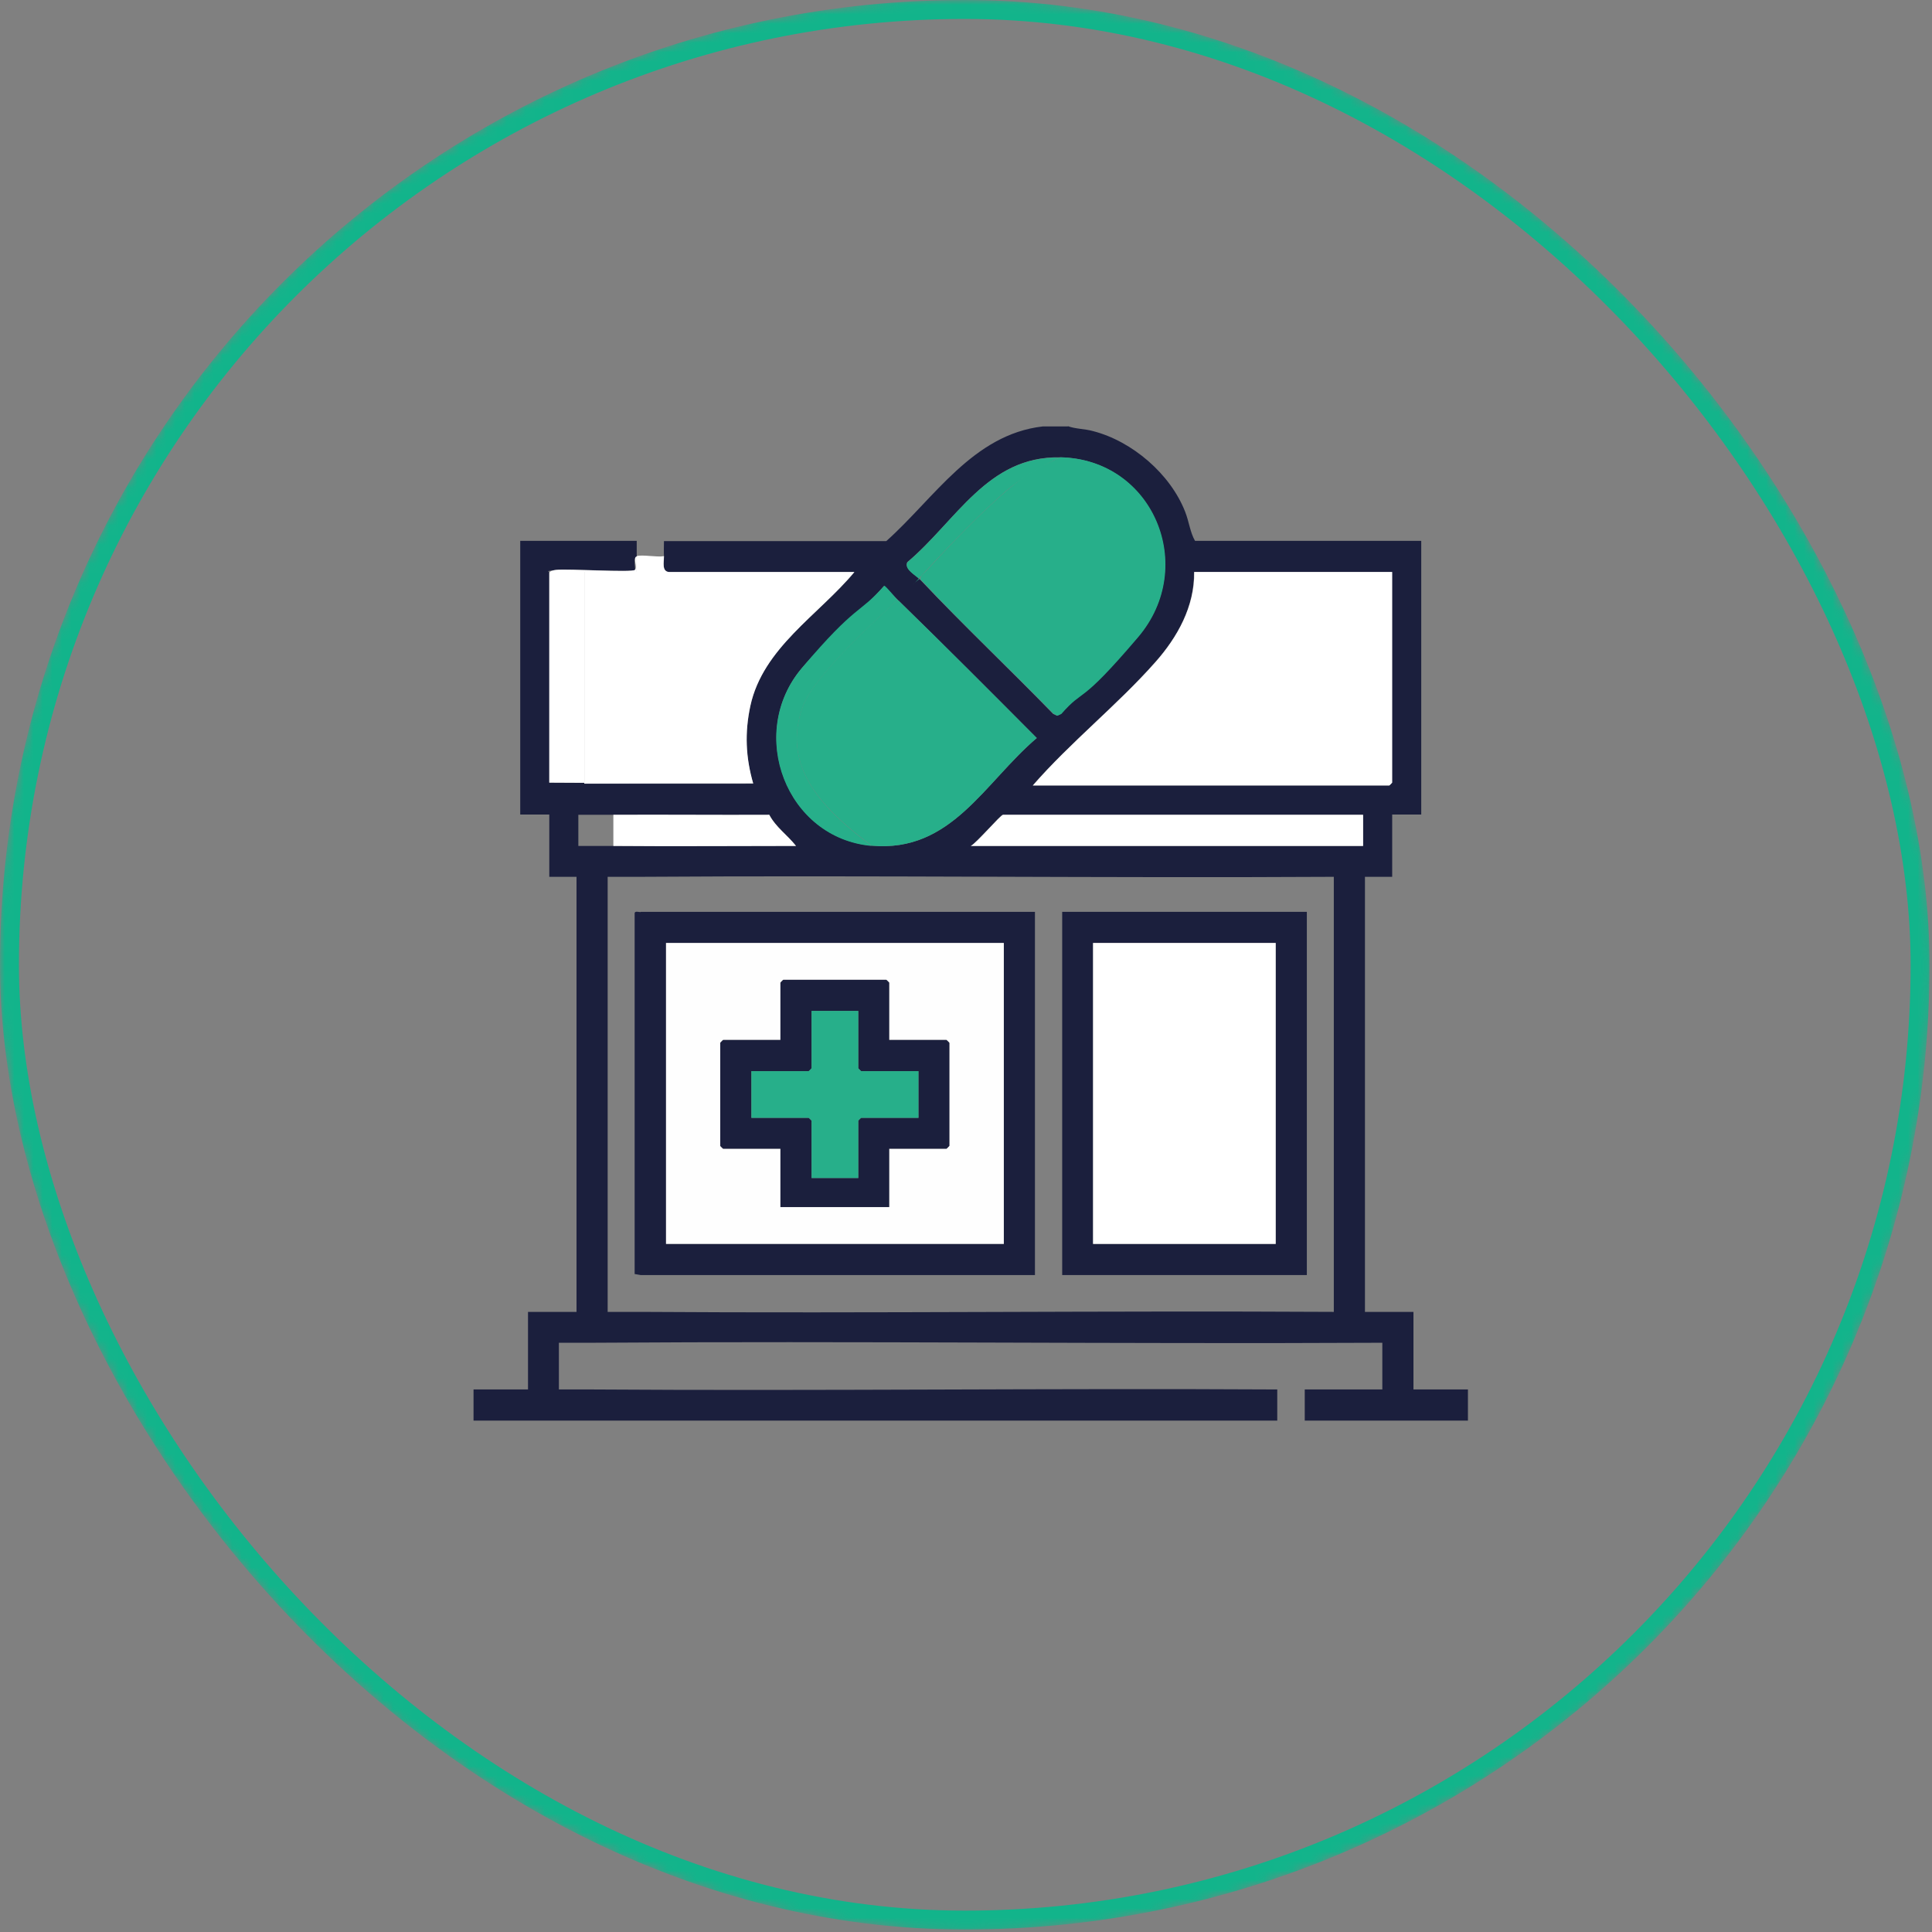
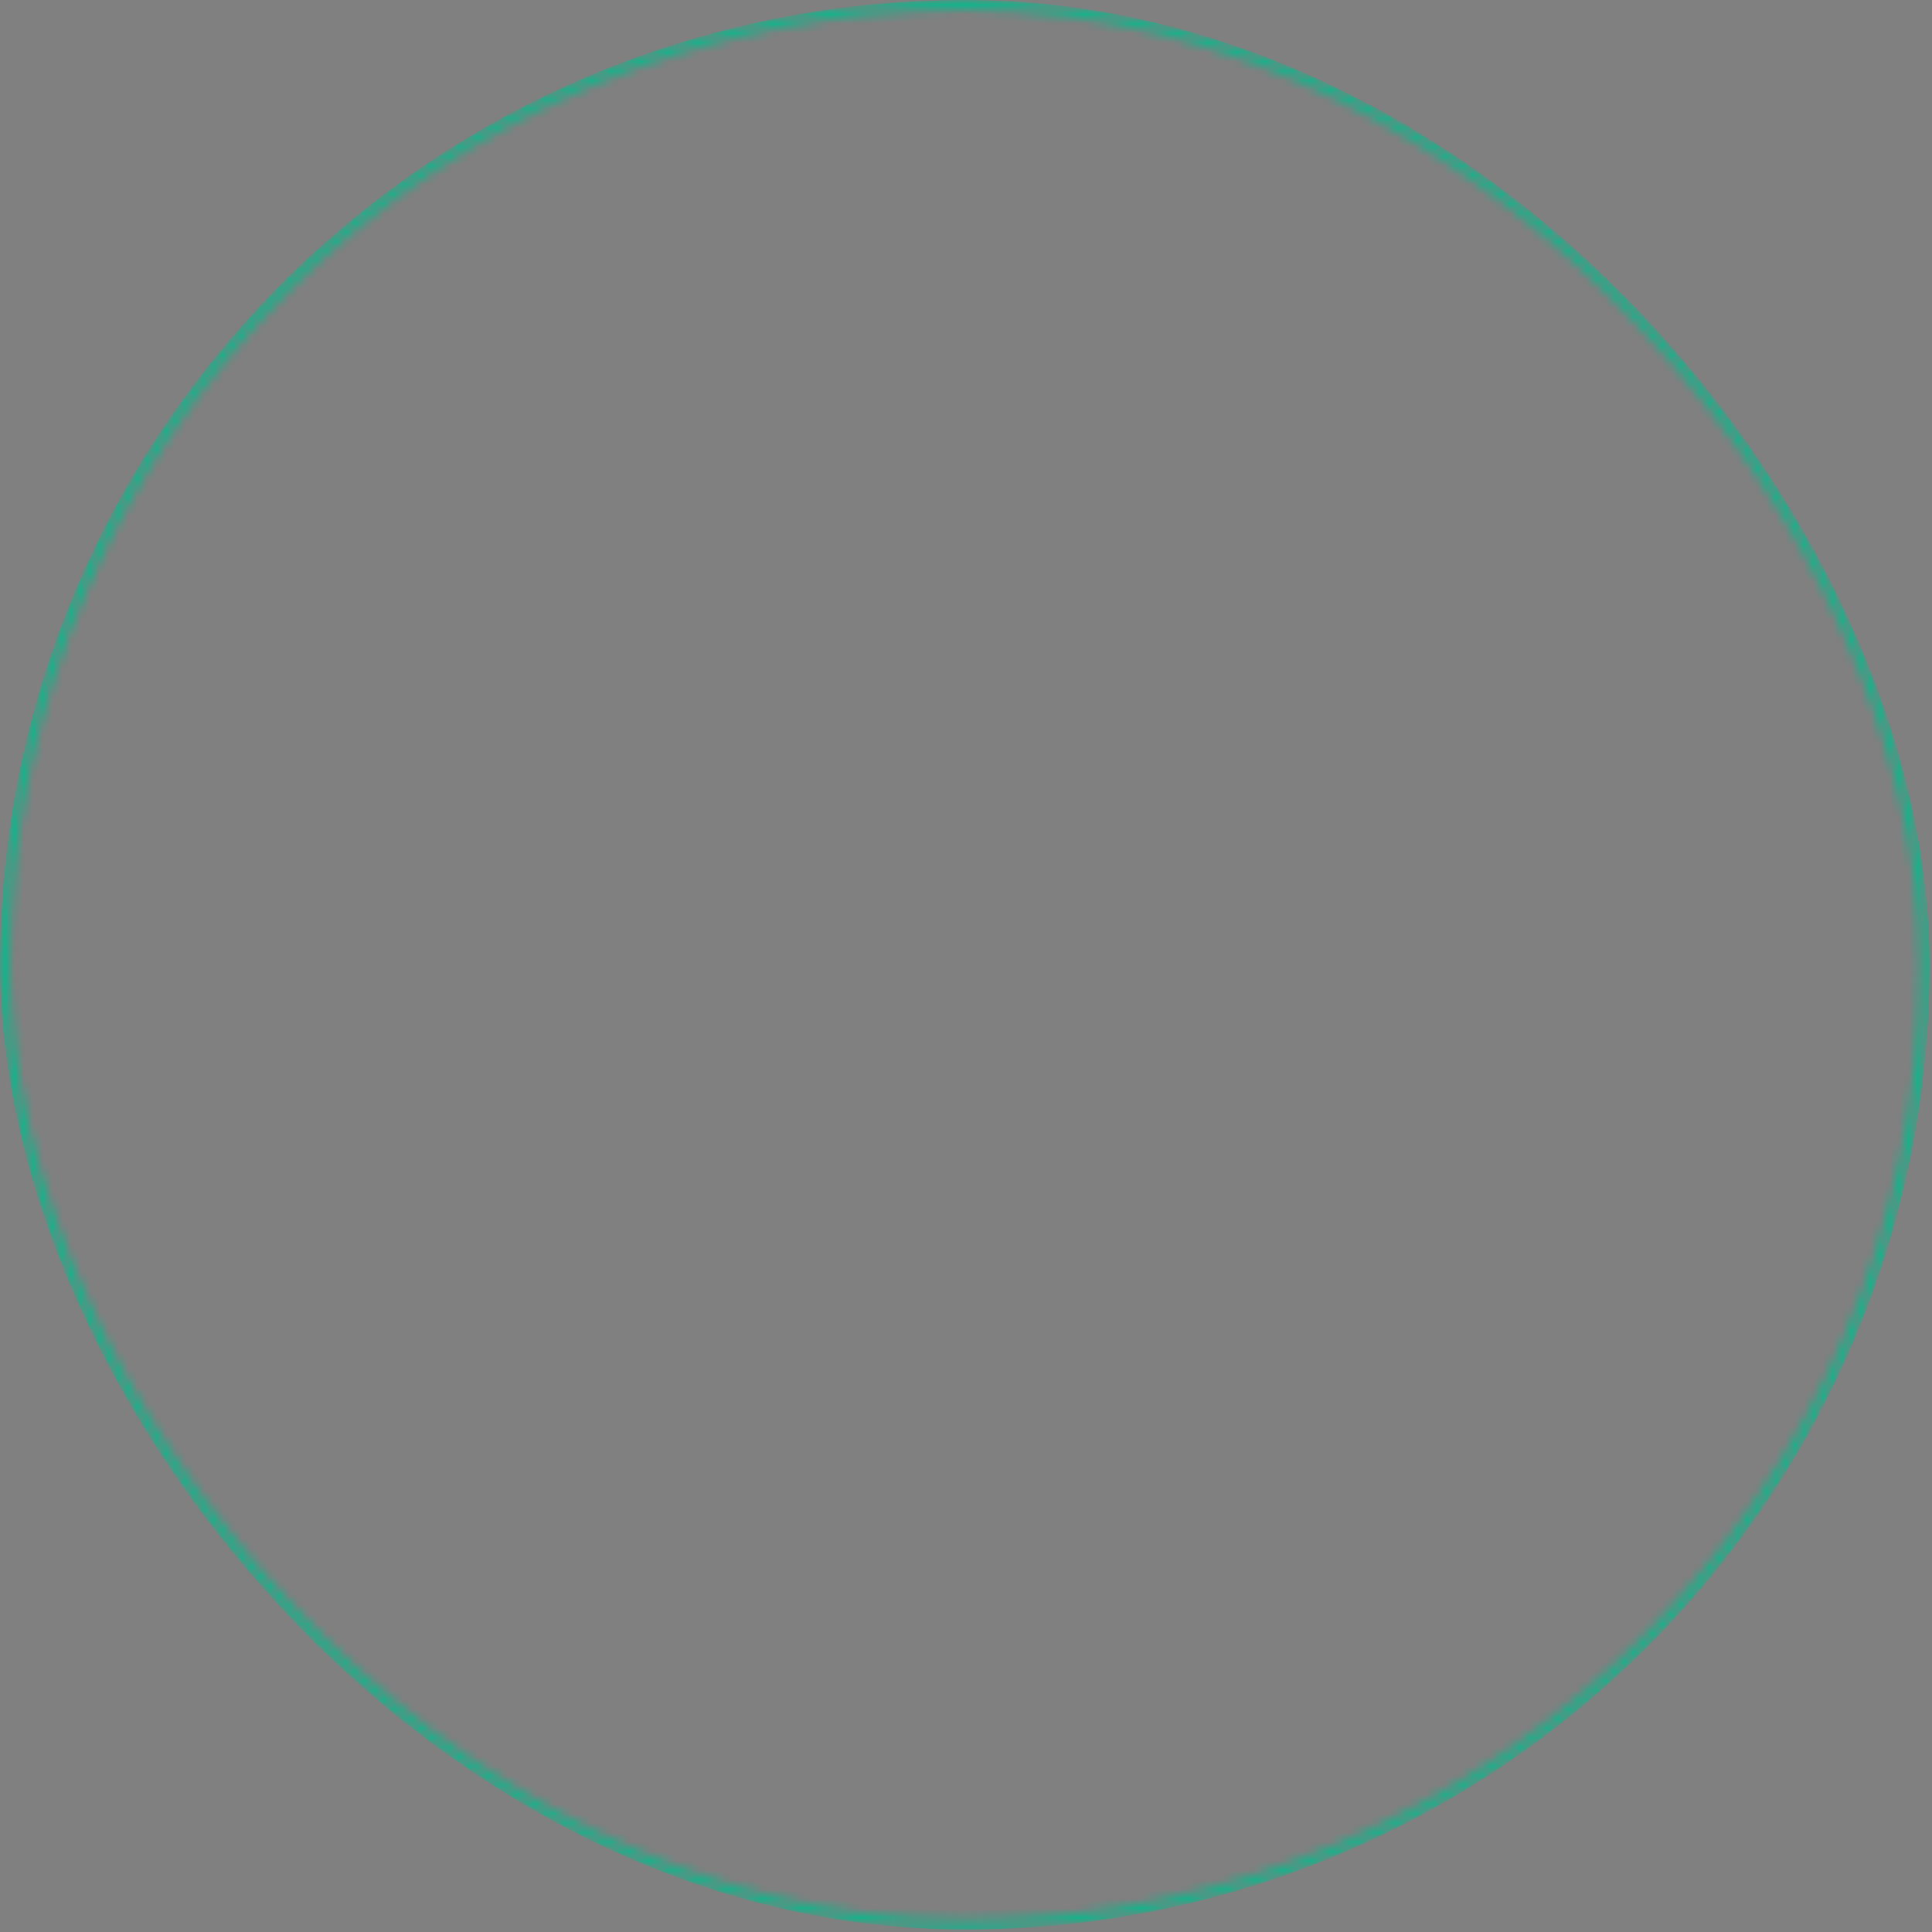
<svg xmlns="http://www.w3.org/2000/svg" width="204" height="204" viewBox="0 0 204 204" fill="none">
  <rect x="0" y="0" width="204" height="204" fill="#808080" stroke="none" />
  <mask id="mask0_6178_2113" style="mask-type:alpha" maskUnits="userSpaceOnUse" x="0" y="0" width="204" height="204">
-     <rect width="203.742" height="203.742" rx="101.871" fill="#D9D9D9" />
    <rect x="0.5" y="0.5" width="202.742" height="202.742" rx="101.371" stroke="#07305E" stroke-opacity="0.99" />
  </mask>
  <g mask="url(#mask0_6178_2113)">
    <rect x="1" y="1" width="201.742" height="201.742" rx="100.871" stroke="#12B48B" stroke-width="2" />
    <path d="M112.759 45C113.581 45.301 114.54 45.274 115.416 45.52C119.553 46.589 123.579 50.04 125.141 54.04C125.552 55.081 125.661 56.204 126.182 57.108H150.069V86.008H147.001V92.583H144.125V138.522H149.247V146.713H155V150H137.769C137.769 149.452 137.769 148.904 137.769 148.356C137.769 147.809 137.769 147.261 137.769 146.713H145.96V141.782C118.155 141.919 90.323 141.59 62.492 141.782C61.341 141.782 60.163 141.782 59.013 141.782V146.713C60.163 146.713 61.341 146.713 62.492 146.713C86.625 146.877 110.759 146.576 134.866 146.713V148.356C134.866 148.904 134.866 149.452 134.866 150H50V146.713H55.753V138.522H60.875V92.583H57.999V86.008H54.931V57.108H67.231C67.231 57.656 67.231 58.204 67.231 58.752C66.792 58.916 67.148 60.066 67.039 60.176C66.737 60.477 59.944 60.012 58.711 60.176C57.478 60.34 57.999 60.258 57.999 60.505V82.639L79.53 82.749C78.709 79.982 78.626 77.379 79.229 74.558C80.544 68.394 86.434 64.943 90.214 60.423H70.627C69.86 60.34 70.134 59.382 70.107 58.779C70.08 58.176 70.107 57.683 70.107 57.135H93.583C98.651 52.615 102.733 45.877 110.102 45.027H112.759V45ZM97.172 61.217C101.719 66.038 106.568 70.613 111.197 75.38L111.608 75.571L112.019 75.38C114.485 72.558 117.717 70.093 120.128 67.271C126.483 59.847 121.717 48.479 111.91 48.287C104.267 48.15 101.007 54.971 95.802 59.354C95.446 60.094 96.706 60.724 97.144 61.19L97.172 61.217ZM147.001 60.395H126.072C126.127 64.039 124.319 67.299 121.963 69.928C117.991 74.421 113.005 78.393 109.033 82.94H146.672C146.672 82.94 146.974 82.666 146.974 82.639V60.395H147.001ZM92.049 89.296C100.459 90.035 103.911 82.666 109.472 77.927C104.65 73.079 99.802 68.23 94.926 63.463C90.05 58.697 93.556 61.82 93.392 61.82C90.762 64.806 87.228 67.518 84.68 70.531C78.846 77.434 83.037 88.501 92.077 89.296H92.049ZM64.765 86.036C63.532 86.036 62.3 86.036 61.067 86.036V89.323C62.3 89.323 63.532 89.323 64.765 89.323C71.175 89.35 77.613 89.296 84.05 89.323C83.146 88.172 81.941 87.351 81.229 86.036C75.75 86.063 70.244 86.008 64.765 86.036ZM143.933 86.036H105.883C105.637 86.036 103.089 89.022 102.486 89.323H143.906V86.036H143.933ZM67.641 92.583C66.491 92.583 65.313 92.583 64.162 92.583V138.522C65.313 138.522 66.491 138.522 67.641 138.522C92.049 138.686 116.457 138.385 140.837 138.522V92.583C116.43 92.72 92.022 92.418 67.641 92.583Z" fill="#1B1F3D" />
    <path d="M147.001 60.395V82.639C147.001 82.639 146.727 82.94 146.7 82.94H109.061C113.005 78.393 118.019 74.421 121.991 69.928C124.319 67.299 126.154 64.039 126.1 60.395H147.028H147.001Z" fill="white" />
    <path d="M70.107 58.752C70.107 59.354 69.86 60.313 70.627 60.395H90.214C86.434 64.943 80.571 68.394 79.229 74.53C78.626 77.352 78.736 79.954 79.53 82.721H61.697V60.368H67.231C67.231 59.82 67.231 59.272 67.231 58.724C67.806 58.532 69.367 58.861 70.107 58.724V58.752Z" fill="white" />
    <path d="M97.172 61.217C97.172 60.806 97.446 60.642 97.692 60.395C100.103 57.766 103.527 54.177 106.212 51.876C108.896 49.575 109.937 49.273 111.965 48.287C121.771 48.479 126.511 59.82 120.183 67.271C113.855 74.722 114.54 72.558 112.074 75.38L111.663 75.571L111.252 75.38C106.623 70.613 101.774 66.066 97.227 61.217H97.172Z" fill="#27AF8A" />
    <path d="M94.926 63.463C99.829 68.23 104.65 73.079 109.472 77.927C103.911 82.666 100.459 90.035 92.049 89.296C87.228 85.68 82.242 81.078 84.845 74.393C85.941 71.572 91.666 66.175 94.104 63.956C94.35 63.737 94.515 63.436 94.926 63.436L94.926 63.463Z" fill="#27AF8A" />
    <path d="M143.933 86.036V89.323H102.514C103.116 89.022 105.664 86.036 105.911 86.036H143.96L143.933 86.036Z" fill="white" />
    <path d="M67.231 58.752C67.231 59.3 67.231 59.847 67.231 60.395H61.697V82.749H79.53L57.999 82.639V60.505C57.999 60.286 58.492 60.203 58.711 60.176C59.916 60.039 66.737 60.477 67.039 60.176C67.34 59.875 66.792 58.889 67.231 58.752Z" fill="white" />
    <path d="M94.926 63.463C94.515 63.463 94.35 63.737 94.104 63.984C91.666 66.203 85.941 71.599 84.845 74.421C82.27 81.105 87.228 85.707 92.049 89.323C83.009 88.529 78.818 77.462 84.653 70.558C90.488 63.655 90.734 64.86 93.364 61.847C93.529 61.847 94.652 63.244 94.898 63.491L94.926 63.463Z" fill="#27AF8A" />
    <path d="M64.765 86.036C70.244 86.008 75.75 86.063 81.229 86.036C81.914 87.351 83.146 88.172 84.05 89.323C77.64 89.323 71.203 89.378 64.765 89.323V86.036Z" fill="white" />
    <path d="M111.937 48.287C109.91 49.273 107.91 50.397 106.184 51.876C103.527 54.177 100.076 57.766 97.665 60.395C95.254 63.025 97.144 60.806 97.144 61.217C96.706 60.751 95.446 60.121 95.802 59.382C100.98 54.999 104.267 48.15 111.91 48.315L111.937 48.287Z" fill="#27AF8A" />
-     <path d="M67.641 96.281H109.28V134.632H67.641L67.011 134.523V96.418C67.039 96.171 67.45 96.308 67.641 96.308V96.281ZM105.993 99.568H70.326V131.345H105.993V99.568Z" fill="#1B1F3D" />
-     <path d="M137.989 96.281V134.632H112.156V96.281H137.989ZM134.701 99.568H115.416V131.345H134.701V99.568Z" fill="#1B1F3D" />
    <path d="M105.993 99.568V131.345H70.326V99.568H105.993ZM93.885 109.813V103.759C93.885 103.759 93.611 103.458 93.583 103.458H82.708C82.708 103.458 82.407 103.732 82.407 103.759V109.813H76.353C76.353 109.813 76.051 110.087 76.051 110.115V120.99C76.051 120.99 76.325 121.291 76.353 121.291H82.407V127.455H93.885V121.291H99.939C99.939 121.291 100.24 121.017 100.24 120.99V110.115C100.24 110.115 99.966 109.813 99.939 109.813H93.885Z" fill="#FEFEFE" />
-     <path d="M134.701 99.568H115.416V131.345H134.701V99.568Z" fill="white" />
    <path d="M93.885 109.813H99.939C99.939 109.813 100.24 110.087 100.24 110.115V120.99C100.24 120.99 99.966 121.291 99.939 121.291H93.885V127.455H82.407V121.291H76.353C76.353 121.291 76.051 121.017 76.051 120.99V110.115C76.051 110.115 76.325 109.813 76.353 109.813H82.407V103.759C82.407 103.759 82.681 103.458 82.708 103.458H93.583C93.583 103.458 93.885 103.732 93.885 103.759V109.813ZM90.625 106.745H85.694V112.799C85.694 112.799 85.42 113.101 85.393 113.101H79.339V118.032H85.393C85.393 118.032 85.694 118.306 85.694 118.333V124.387H90.625V118.333C90.625 118.333 90.899 118.032 90.926 118.032H96.98V113.101H90.926C90.926 113.101 90.625 112.827 90.625 112.799V106.745Z" fill="#1B1F3D" />
    <path d="M90.625 106.745V112.799C90.625 112.799 90.899 113.101 90.926 113.101H96.98V118.032H90.926C90.926 118.032 90.625 118.306 90.625 118.333V124.387H85.694V118.333C85.694 118.333 85.42 118.032 85.393 118.032H79.339V113.101H85.393C85.393 113.101 85.694 112.827 85.694 112.799V106.745H90.625Z" fill="#27AF8A" />
  </g>
</svg>